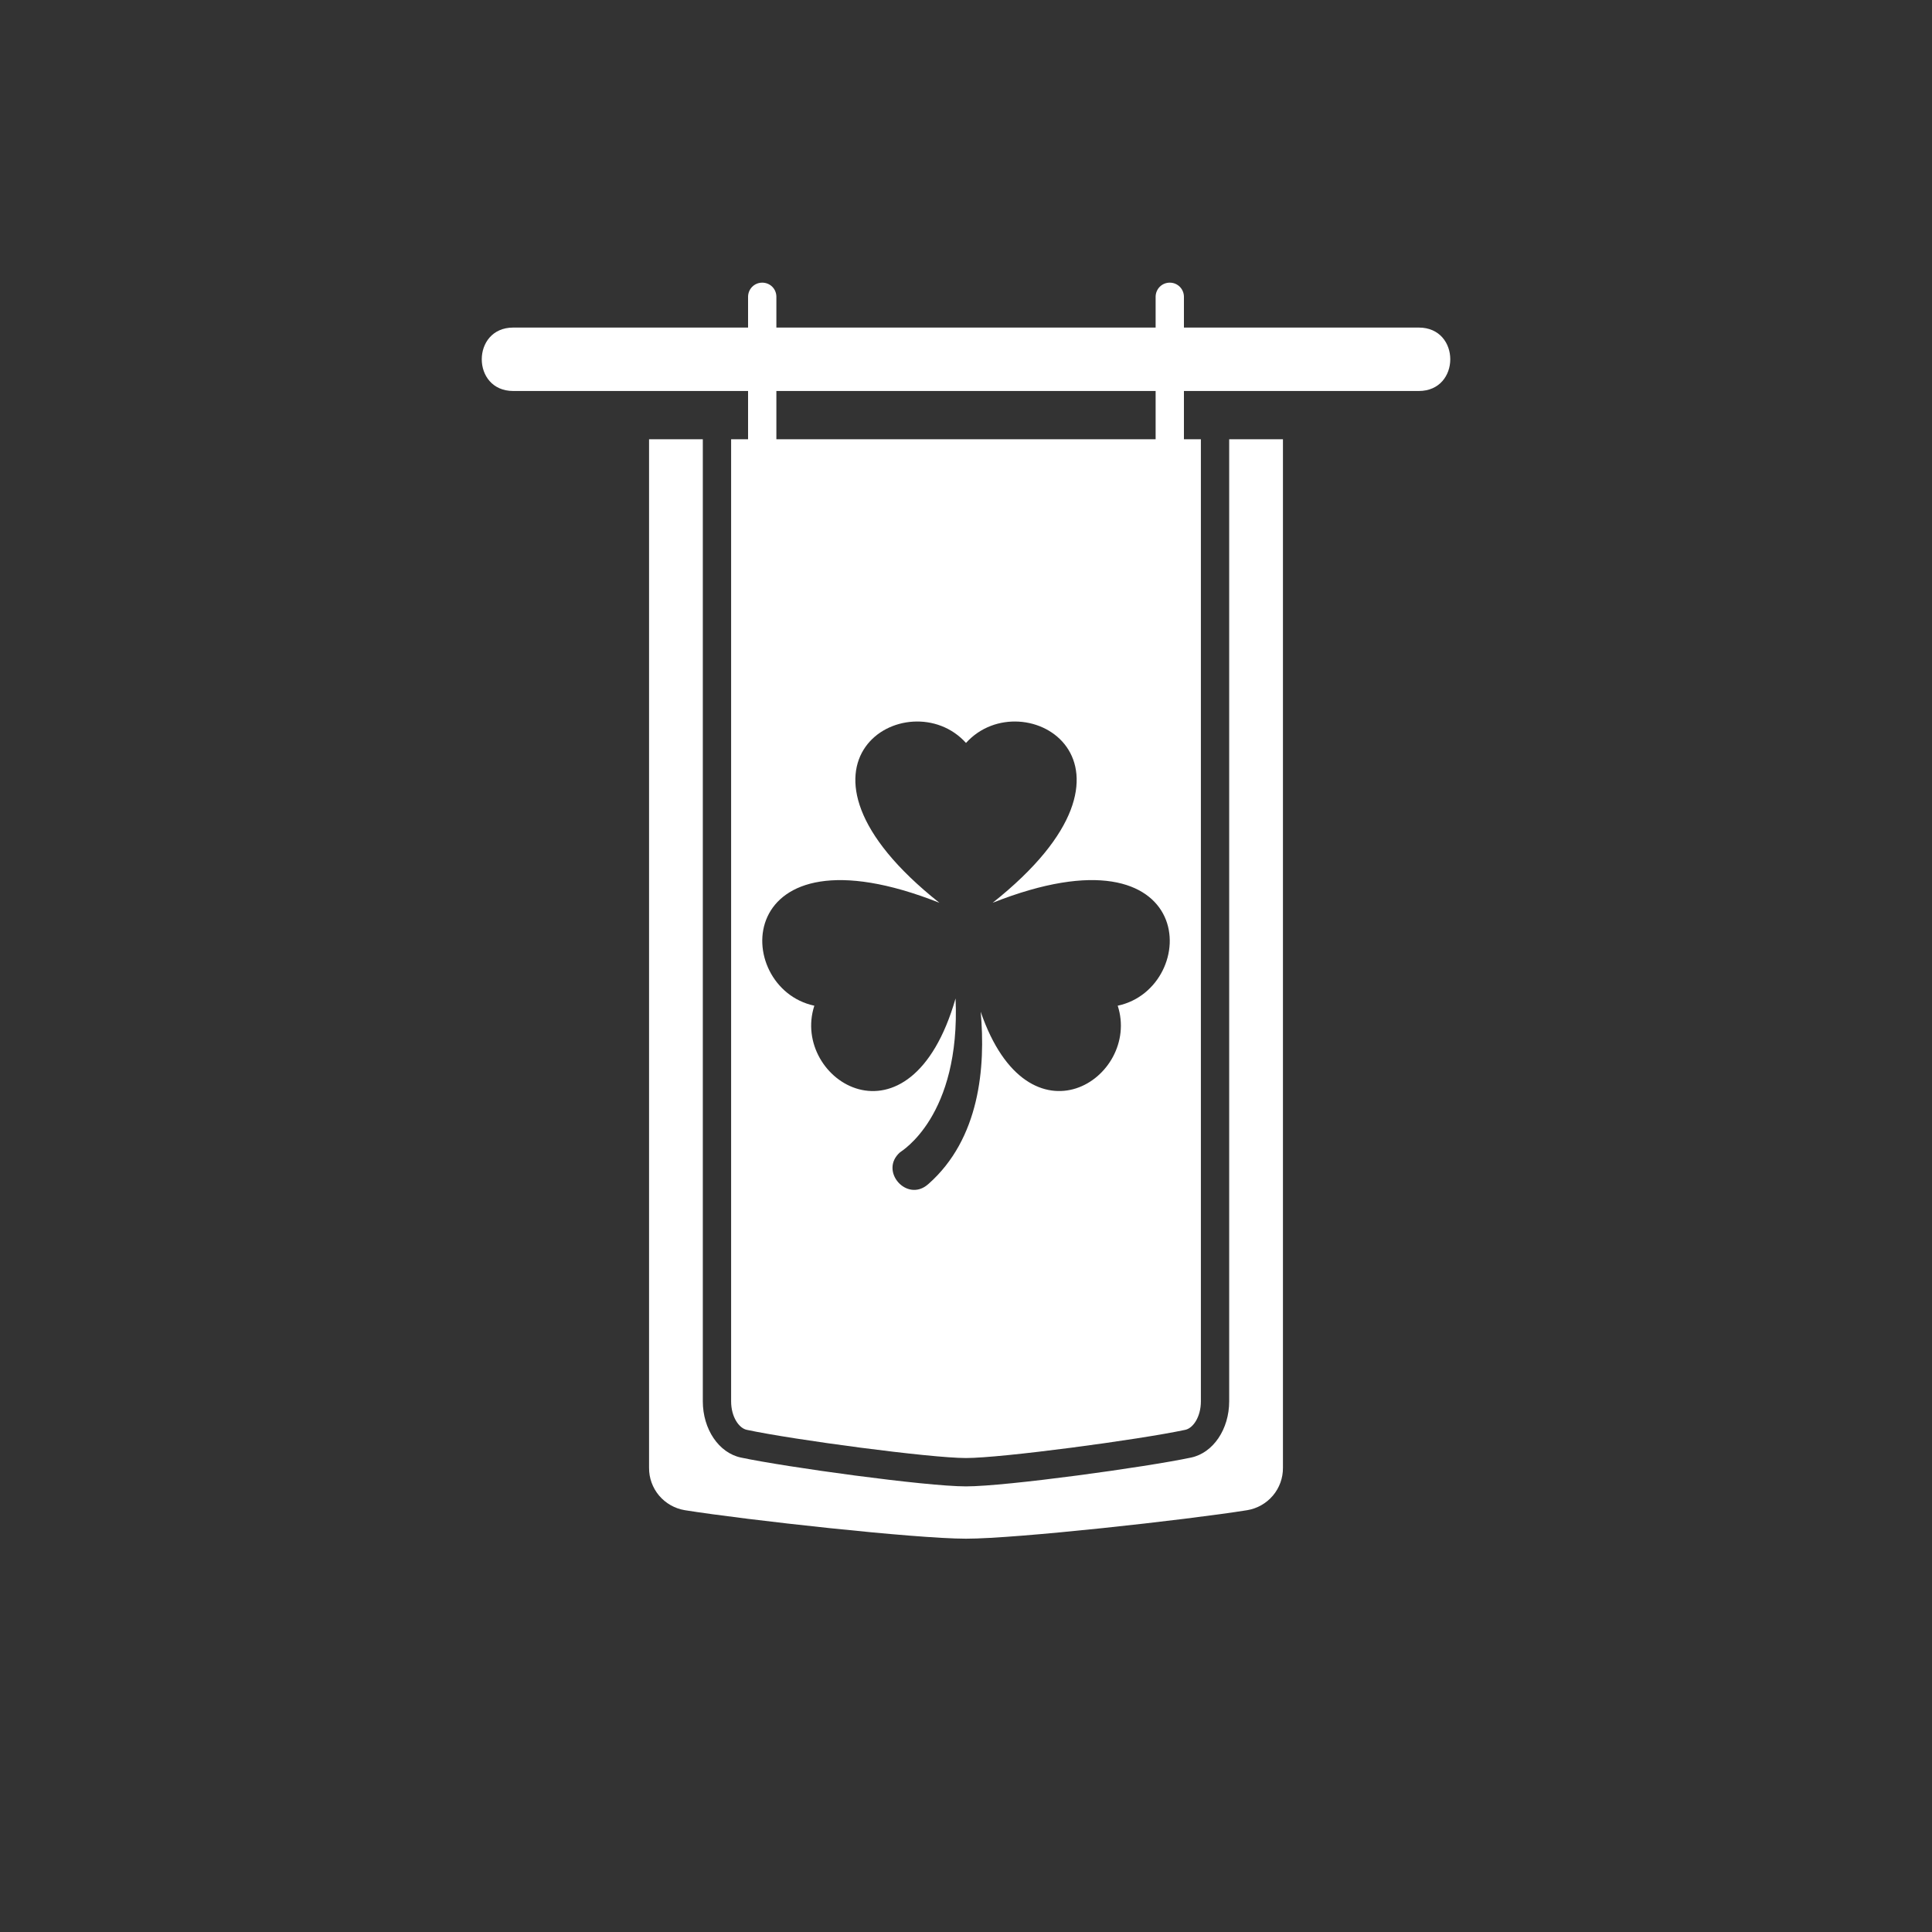
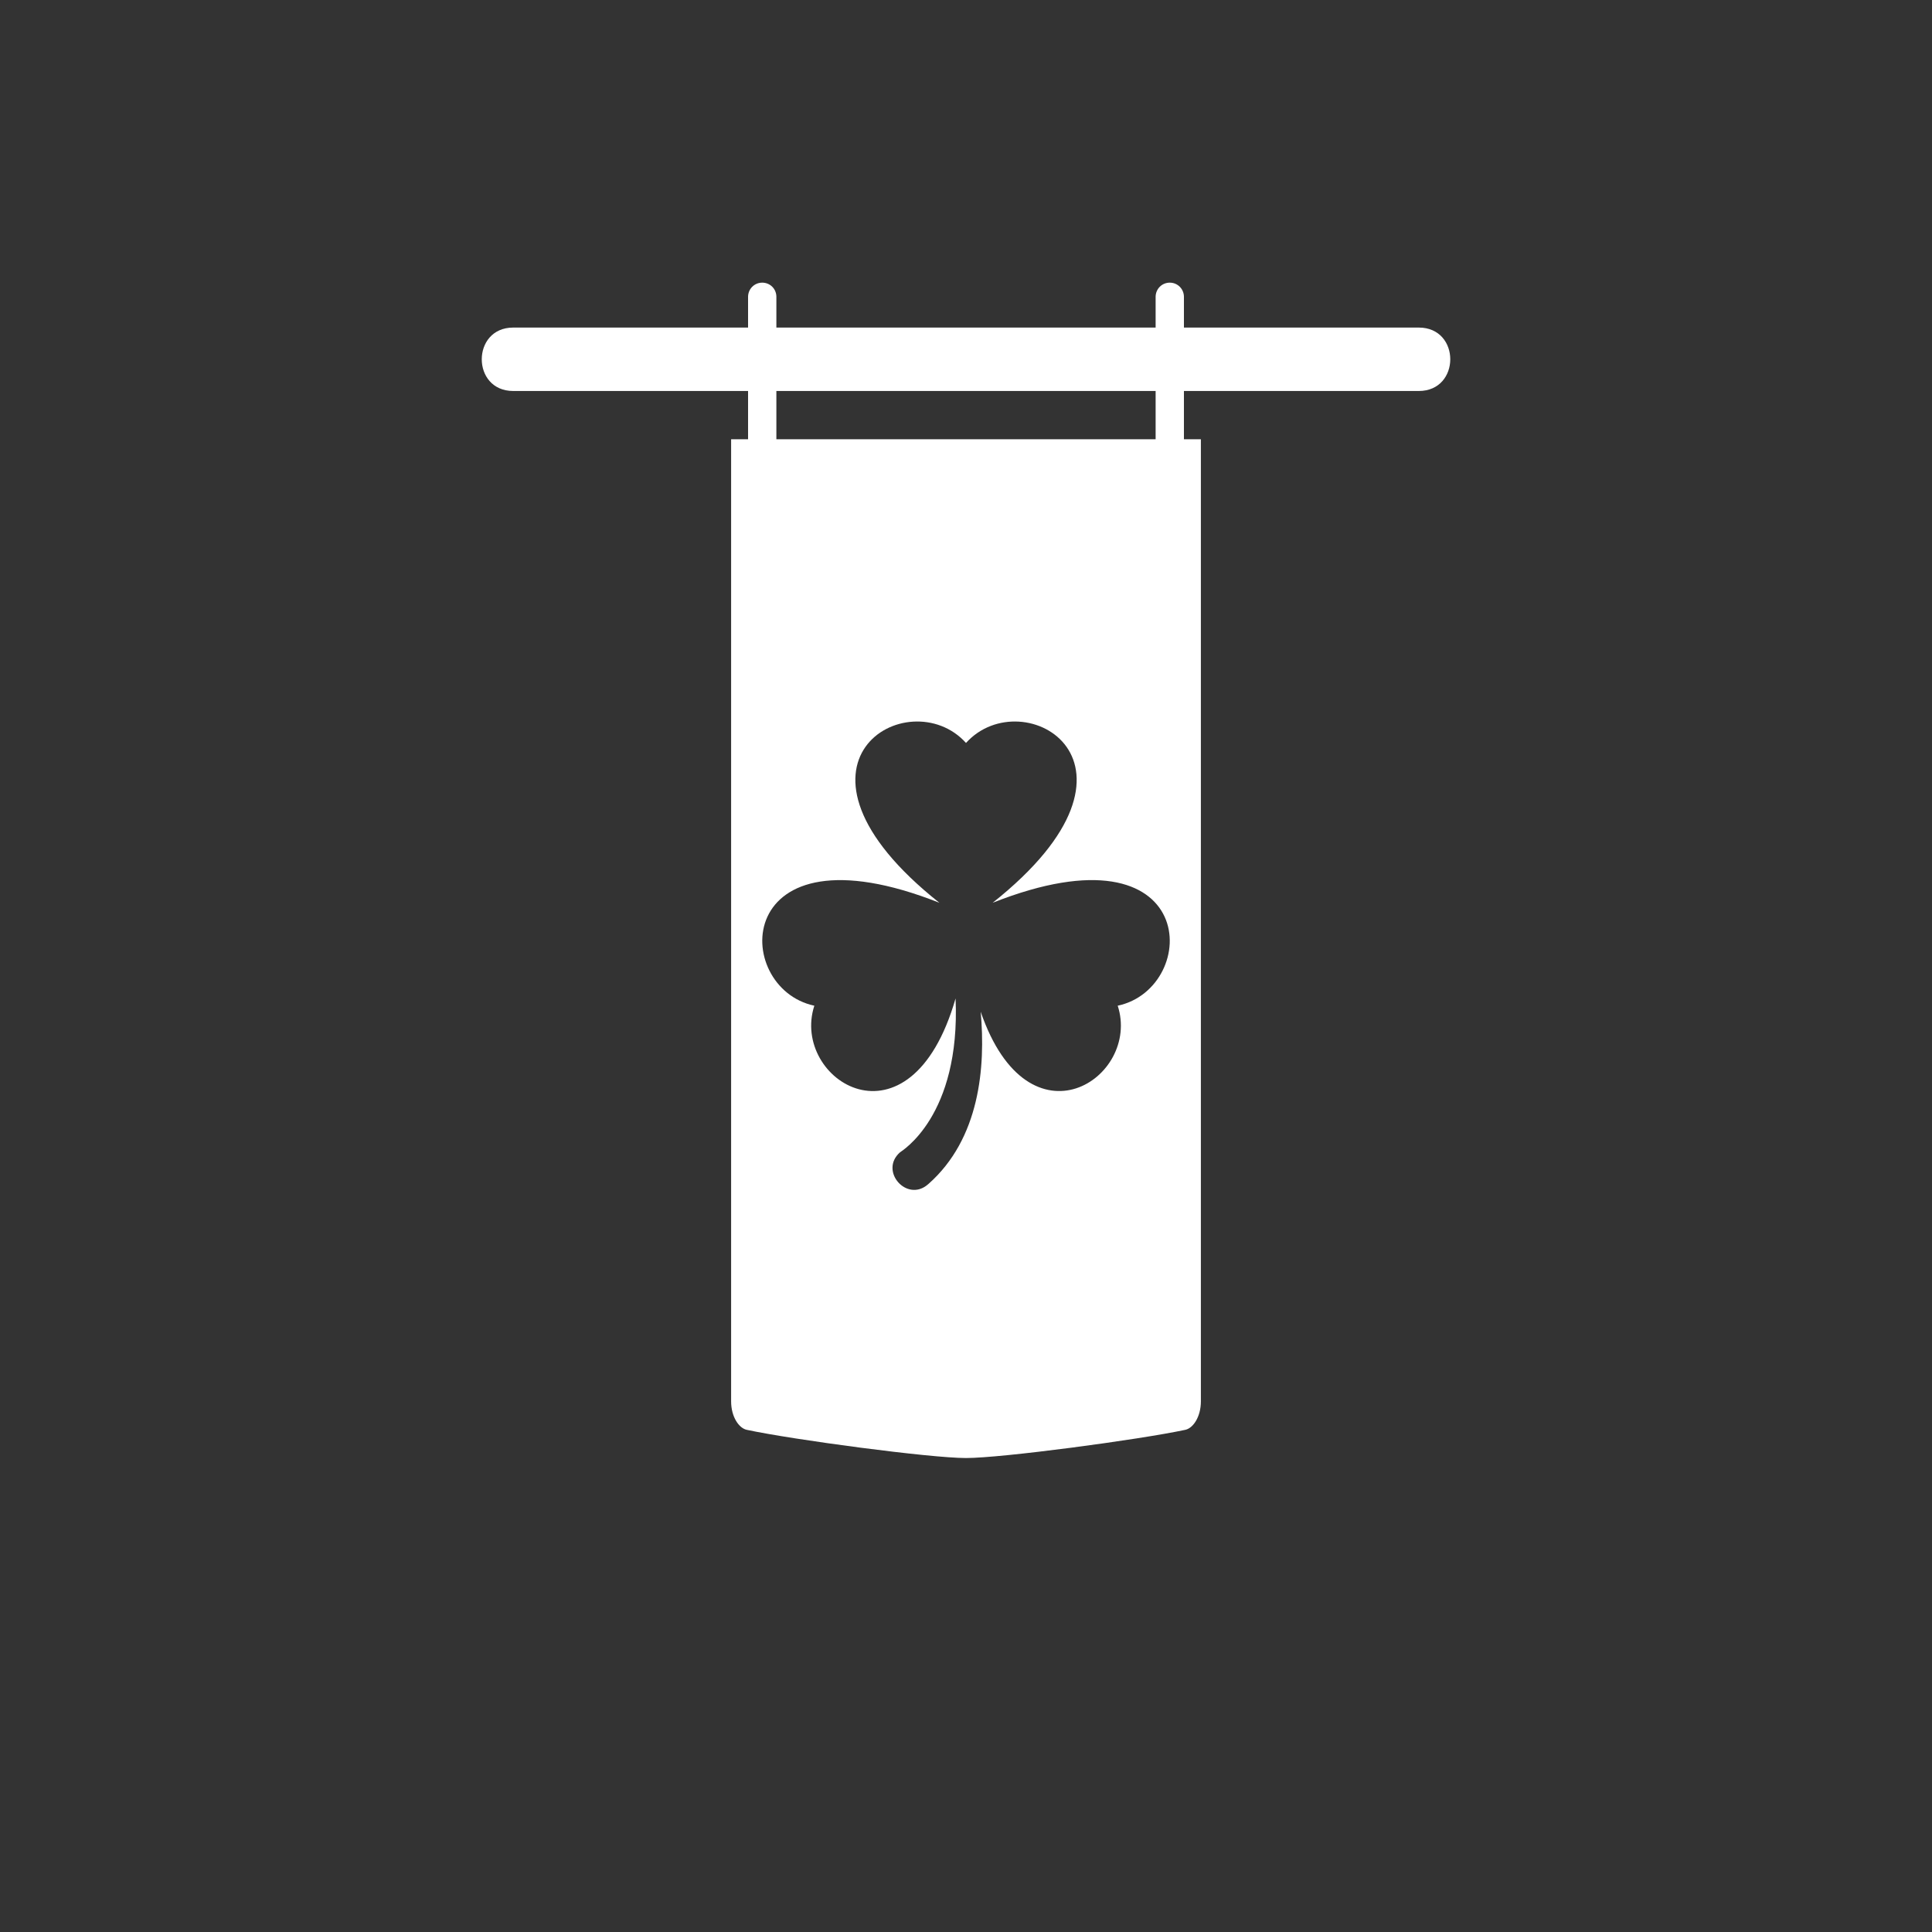
<svg xmlns="http://www.w3.org/2000/svg" width="40" height="40" viewBox="0 0 40 40" fill="none">
  <rect x="0" y="0" width="40" height="40" fill="#333333" stroke="none" />
-   <path d="M25.449 9.094V29.012C25.449 29.59 25.118 30.08 24.661 30.177C23.734 30.374 20.835 30.774 20 30.774C19.165 30.774 16.266 30.374 15.339 30.177C14.882 30.08 14.551 29.59 14.551 29.012V9.094H13.438V30.389C13.436 30.599 13.51 30.804 13.646 30.965C13.782 31.125 13.971 31.233 14.179 31.267C15.452 31.47 18.954 31.857 20 31.857C21.046 31.857 24.549 31.47 25.821 31.267C26.029 31.233 26.218 31.125 26.354 30.965C26.49 30.804 26.564 30.599 26.562 30.389V9.094H25.449Z" fill="white" />
  <path d="M29.375 6.782H24.512V6.145C24.512 6.067 24.481 5.992 24.426 5.937C24.371 5.882 24.297 5.852 24.219 5.852C24.141 5.852 24.067 5.882 24.012 5.937C23.957 5.992 23.926 6.067 23.926 6.145V6.782H16.074V6.145C16.074 6.067 16.044 5.992 15.989 5.937C15.934 5.882 15.859 5.852 15.781 5.852C15.704 5.852 15.629 5.882 15.574 5.937C15.519 5.992 15.488 6.067 15.488 6.145V6.782H10.625C9.758 6.782 9.757 8.095 10.625 8.095H15.488V9.094H15.137V29.012C15.137 29.339 15.302 29.57 15.461 29.603C16.43 29.81 19.261 30.187 20 30.187C20.739 30.187 23.57 29.81 24.54 29.603C24.699 29.57 24.863 29.339 24.863 29.012V9.094H24.512V8.095H29.375C30.243 8.095 30.244 6.782 29.375 6.782ZM16.074 8.095H23.926V9.094H16.074V8.095ZM23.141 20.822C23.626 22.313 21.303 23.852 20.304 20.947C20.408 22.094 20.285 23.576 19.22 24.515L19.215 24.519C18.778 24.904 18.196 24.244 18.633 23.858C18.66 23.834 19.89 23.115 19.784 20.672C18.841 23.946 16.36 22.358 16.86 20.822C15.135 20.456 15.133 16.984 19.449 18.691C15.812 15.806 18.821 14.072 20 15.382C21.18 14.072 24.188 15.806 20.552 18.691C24.868 16.983 24.865 20.456 23.141 20.822Z" fill="white" />
</svg>